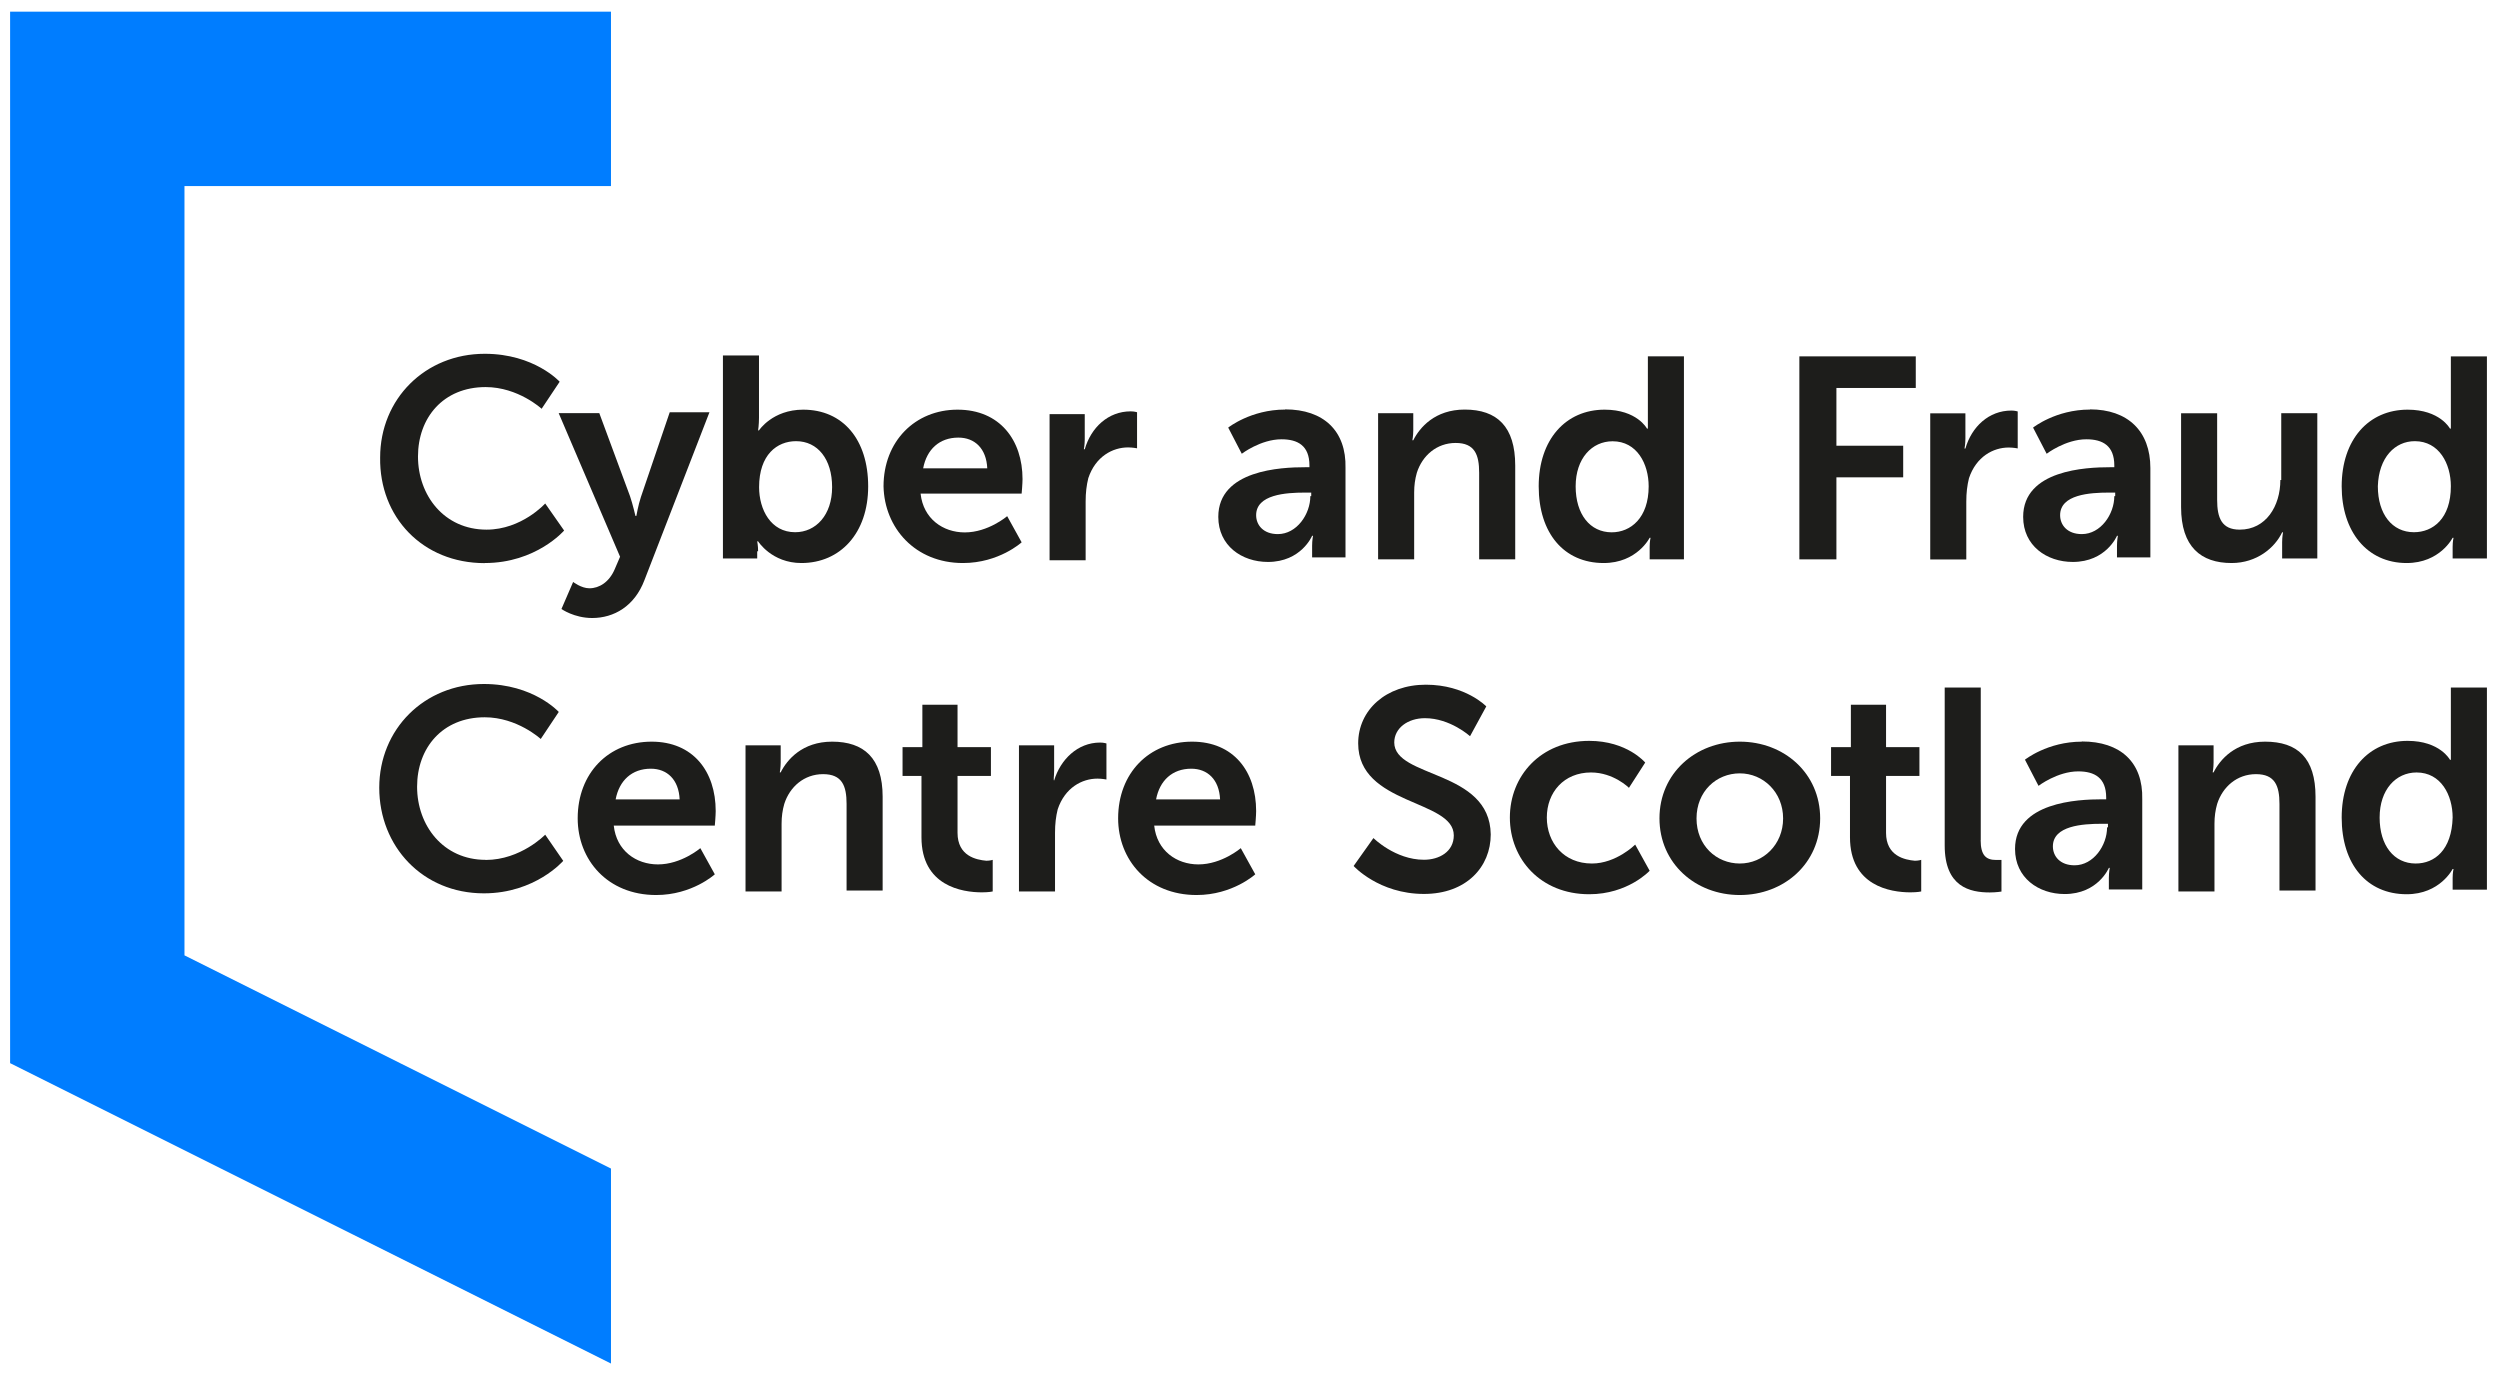
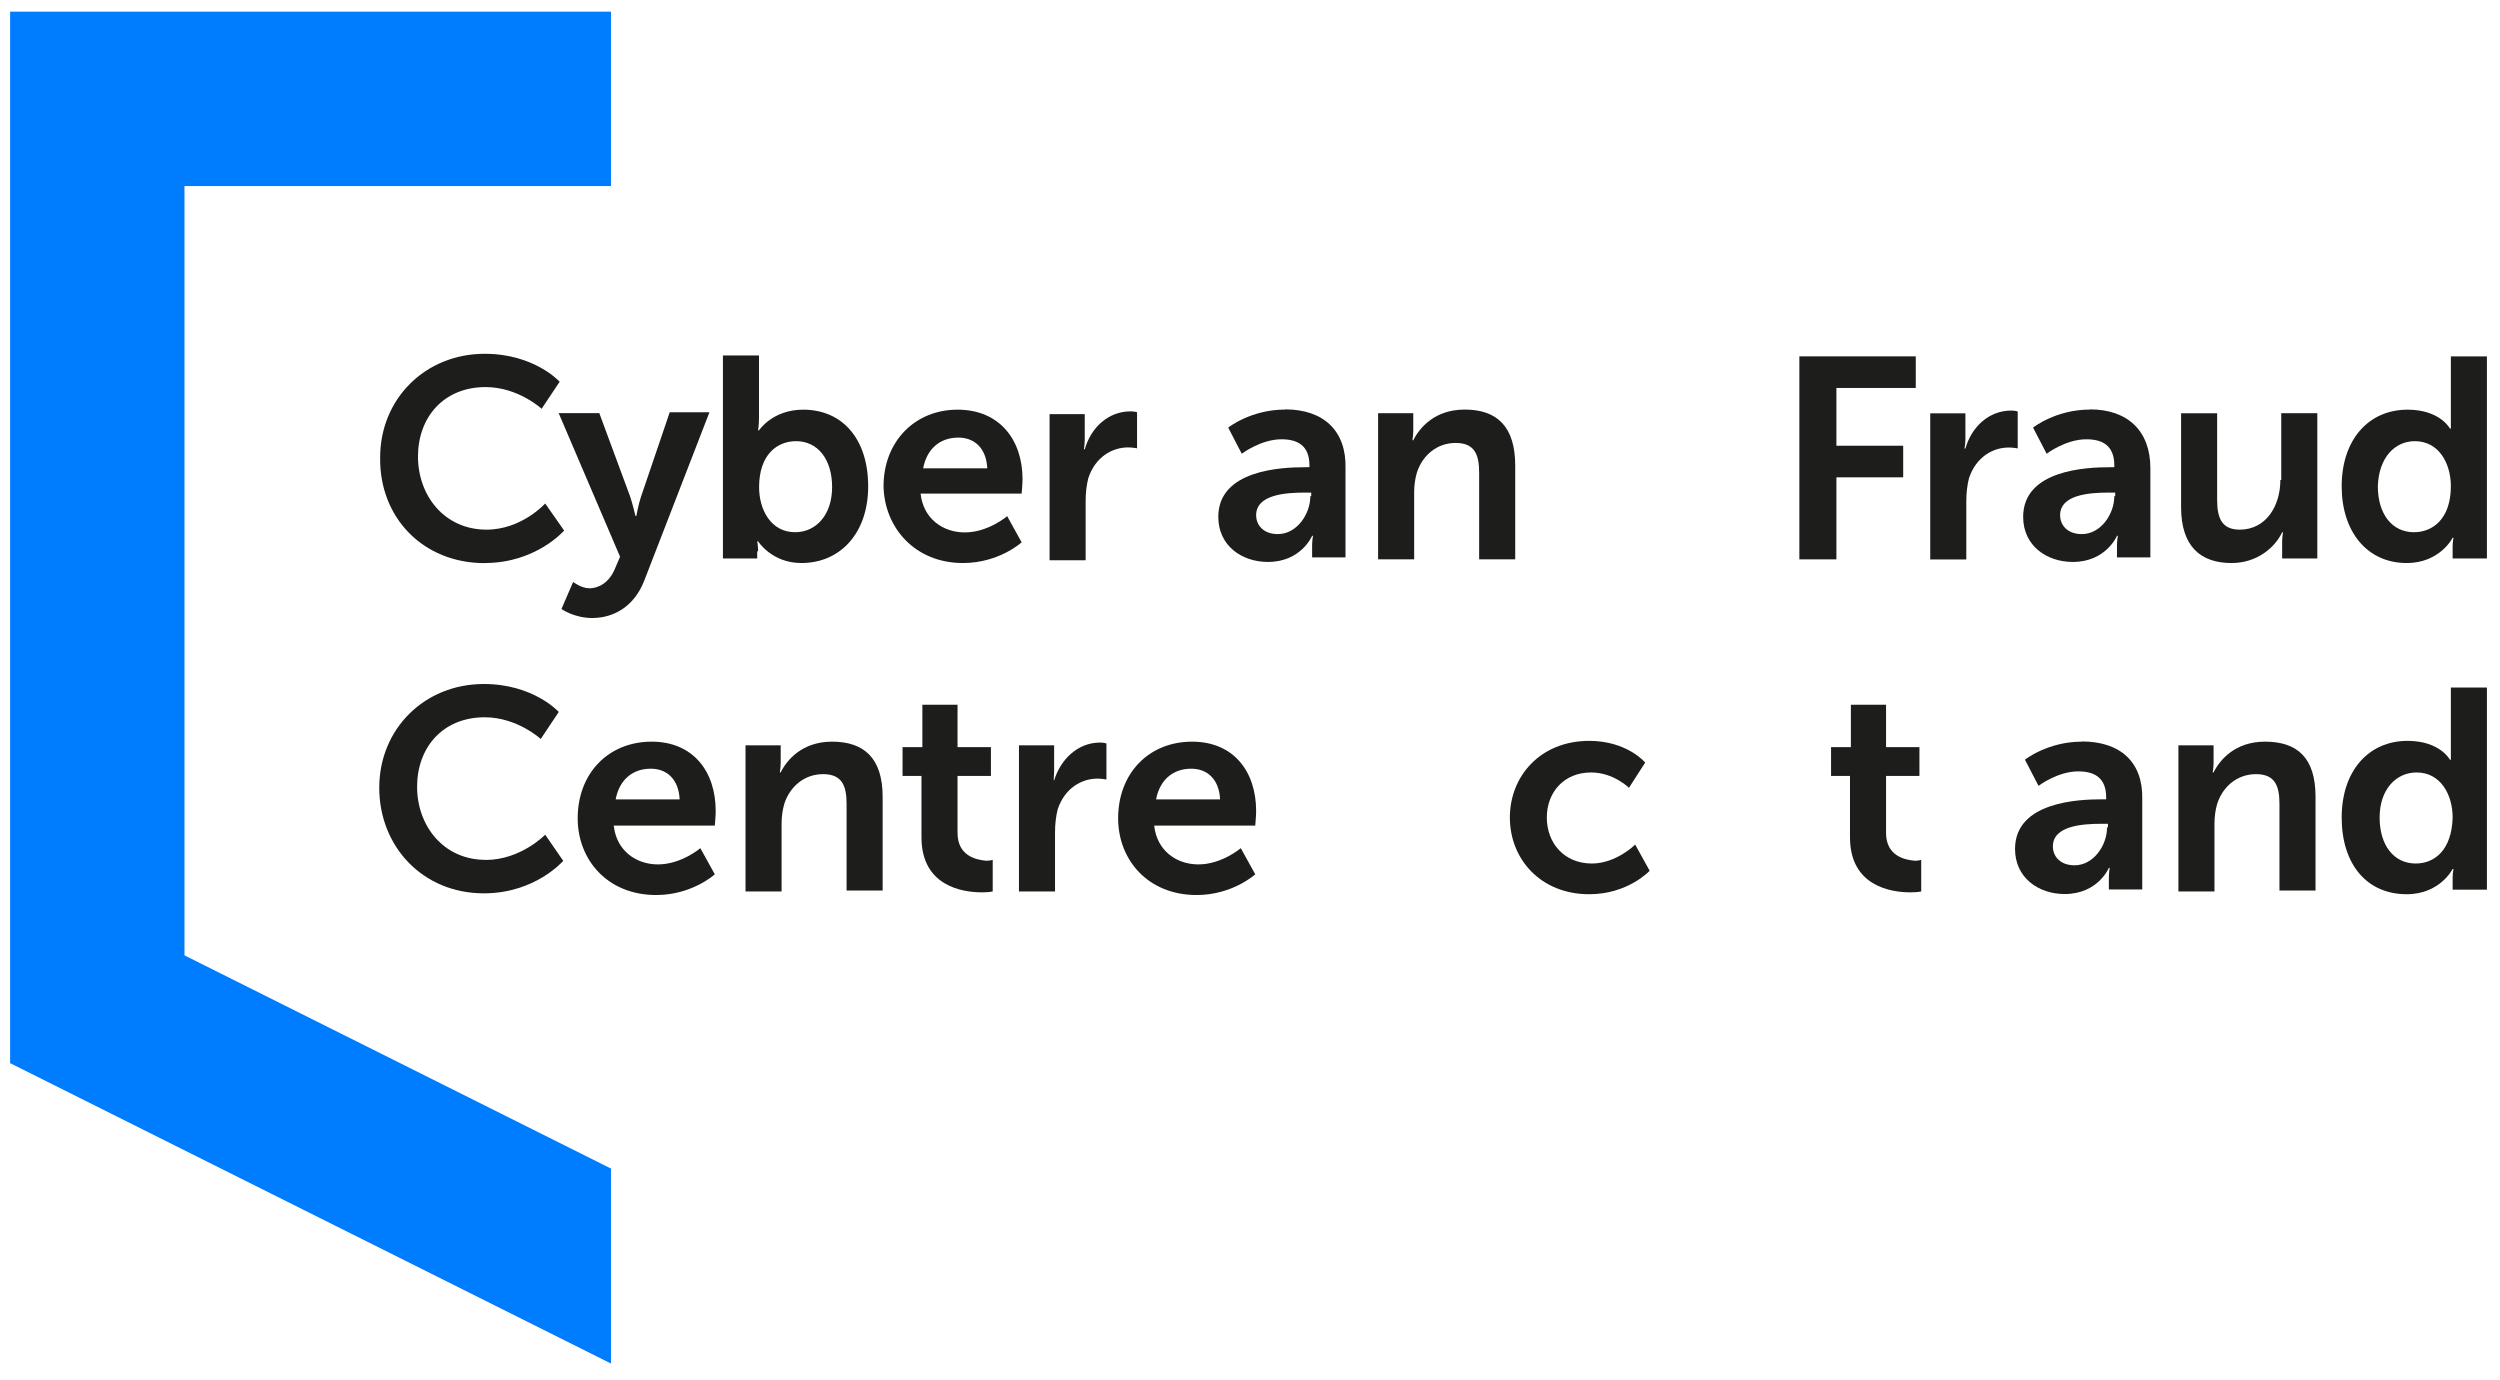
<svg xmlns="http://www.w3.org/2000/svg" id="layout" viewBox="0 0 252.34 139.25">
  <defs>
    <style>.cls-1{fill:#007dff;}.cls-2{fill:#1d1d1b;}</style>
  </defs>
  <path class="cls-1" d="m18.62,18.78h43.05s0-17.6,0-17.6H1.02s0,106.13,0,106.13l60.65,30.32v-19.68s-43.05-21.52-43.05-21.52V18.78Z" />
  <g>
    <path class="cls-2" d="m48.93,56.83c5.19,0,8.01-3.28,8.01-3.28l-1.91-2.73s-2.37,2.64-5.92,2.64c-4.28,0-6.92-3.46-6.92-7.38s2.55-7.01,6.83-7.01c3.28,0,5.65,2.19,5.65,2.19l1.82-2.73s-2.55-2.82-7.56-2.82c-6.01,0-10.56,4.55-10.56,10.47-.09,6.01,4.28,10.66,10.56,10.66Z" />
    <path class="cls-2" d="m62.59,56.19l-.55,1.28c-.55,1.28-1.55,1.91-2.55,1.91-.82,0-1.64-.64-1.64-.64l-1.18,2.73s1.28.91,3.1.91c2.19,0,4.28-1.18,5.28-3.83l6.56-16.94h-4.01l-2.91,8.56c-.27.82-.46,1.91-.46,1.91h-.09s-.27-1.18-.55-2l-3.1-8.38h-4.1l6.19,14.48Z" />
    <path class="cls-2" d="m76.52,55.64c0-.55-.09-1-.09-1h.09s1.37,2.19,4.37,2.19c3.92,0,6.74-3.01,6.74-7.74s-2.55-7.74-6.56-7.74c-3.1,0-4.46,2.09-4.46,2.09h-.09s.09-.55.09-1.28v-6.28h-3.64v20.49h3.46v-.73h.09Zm3.83-11.11c2.19,0,3.64,1.82,3.64,4.64s-1.64,4.55-3.73,4.55c-2.46,0-3.64-2.28-3.64-4.55,0-3.28,1.82-4.64,3.73-4.64Z" />
    <path class="cls-2" d="m97.2,56.83c3.64,0,5.92-2.09,5.92-2.09l-1.46-2.64s-1.91,1.64-4.28,1.64c-2.19,0-4.19-1.37-4.46-3.92h10.2s.09-1,.09-1.46c0-3.92-2.28-7.01-6.56-7.01s-7.47,3.19-7.47,7.74c.09,4.19,3.19,7.74,8.01,7.74Zm-.46-12.66c1.64,0,2.82,1.09,2.91,3.1h-6.47c.36-1.91,1.64-3.1,3.55-3.1Z" />
    <path class="cls-2" d="m109.58,50.63c0-.91.09-1.64.27-2.37.73-2.19,2.46-3.1,4.01-3.1.46,0,.91.09.91.09v-3.64s-.27-.09-.64-.09c-2.28,0-4.01,1.64-4.64,3.83h-.09s.09-.46.09-1v-2.55h-3.55v14.75h3.64s0-5.92,0-5.92Z" />
    <path class="cls-2" d="m129.71,41.34c-3.46,0-5.74,1.82-5.74,1.82l1.37,2.64s1.91-1.46,4.01-1.46c1.64,0,2.82.64,2.82,2.64v.18h-.46c-2.37,0-8.74.27-8.74,5.01,0,2.91,2.37,4.55,5.01,4.55,3.37,0,4.46-2.64,4.46-2.64h.09s-.09.46-.09,1v1.18h3.37v-9.02c.09-3.73-2.19-5.92-6.1-5.92Zm2.55,8.74c0,1.82-1.37,3.83-3.28,3.83-1.46,0-2.19-.91-2.19-1.91,0-2.09,3.01-2.28,4.92-2.28h.64v.36h-.09Z" />
    <path class="cls-2" d="m142.74,49.72c0-.73.09-1.37.27-2,.55-1.73,2-3.01,3.92-3.01s2.37,1.18,2.37,3.01v8.74h3.64v-9.47c0-3.92-1.82-5.65-5.1-5.65-3.01,0-4.55,1.82-5.19,3.1h-.09s.09-.46.09-1v-1.73h-3.55v14.75h3.64v-6.74h0Z" />
-     <path class="cls-2" d="m166.51,56.46h3.46v-20.49h-3.64v7.29h-.09s-1-1.91-4.28-1.91c-3.92,0-6.65,3.01-6.65,7.74s2.55,7.74,6.56,7.74c3.37,0,4.64-2.55,4.64-2.55h.09s-.09.36-.09.91v1.28Zm-3.83-2.73c-2.19,0-3.64-1.82-3.64-4.64s1.64-4.55,3.73-4.55c2.46,0,3.64,2.28,3.64,4.55,0,3.19-1.82,4.64-3.73,4.64Z" />
    <polygon class="cls-2" points="185.36 48.18 192.1 48.18 192.1 44.99 185.36 44.99 185.36 39.16 193.37 39.16 193.37 35.97 181.62 35.97 181.62 56.46 185.36 56.46 185.36 48.18" />
    <path class="cls-2" d="m203.66,41.53s-.27-.09-.64-.09c-2.28,0-4.01,1.64-4.64,3.83h-.09s.09-.46.09-1v-2.55h-3.55v14.75h3.64v-5.83c0-.91.09-1.64.27-2.37.73-2.19,2.46-3.1,4.01-3.1.46,0,.91.09.91.09v-3.73Z" />
    <path class="cls-2" d="m210.95,41.34c-3.46,0-5.74,1.82-5.74,1.82l1.37,2.64s1.91-1.46,4.01-1.46c1.64,0,2.82.64,2.82,2.64v.18h-.46c-2.37,0-8.74.27-8.74,5.01,0,2.91,2.37,4.55,5.01,4.55,3.37,0,4.46-2.64,4.46-2.64h.09s-.09.46-.09,1v1.18h3.37v-9.02c0-3.73-2.28-5.92-6.1-5.92Zm2.46,8.74c0,1.82-1.37,3.83-3.28,3.83-1.46,0-2.19-.91-2.19-1.91,0-2.09,3.01-2.28,4.92-2.28h.64v.36h-.09Z" />
    <path class="cls-2" d="m230.17,48.45c0,2.64-1.46,5.01-4.1,5.01-1.82,0-2.28-1.18-2.28-3.01v-8.74h-3.64v9.47c0,4.01,2,5.65,5.1,5.65,2.55,0,4.37-1.55,5.1-3.1h.09s-.09.46-.09,1v1.64h3.55v-14.66h-3.64v6.74h-.09Z" />
    <path class="cls-2" d="m242.92,56.83c3.37,0,4.64-2.55,4.64-2.55h.09s-.09.36-.09.91v1.18h3.46v-20.4h-3.64v7.29h-.09s-1-1.91-4.28-1.91c-3.92,0-6.65,3.01-6.65,7.74,0,4.55,2.55,7.74,6.56,7.74Zm.82-12.3c2.46,0,3.64,2.28,3.64,4.55,0,3.28-1.82,4.64-3.73,4.64-2.19,0-3.64-1.82-3.64-4.64.09-2.91,1.73-4.55,3.73-4.55Z" />
    <path class="cls-2" d="m49.02,86.79c-4.28,0-6.92-3.46-6.92-7.38s2.55-7.01,6.83-7.01c3.28,0,5.65,2.19,5.65,2.19l1.82-2.73s-2.55-2.82-7.56-2.82c-6.01,0-10.56,4.55-10.56,10.47s4.37,10.66,10.56,10.66c5.19,0,8.01-3.28,8.01-3.28l-1.82-2.64s-2.46,2.55-6.01,2.55Z" />
    <path class="cls-2" d="m65.78,74.86c-4.37,0-7.47,3.19-7.47,7.74,0,4.19,3.01,7.74,7.92,7.74,3.64,0,5.92-2.09,5.92-2.09l-1.46-2.64s-1.91,1.64-4.28,1.64c-2.19,0-4.19-1.37-4.46-3.92h10.2s.09-1,.09-1.46c0-4.01-2.28-7.01-6.47-7.01Zm-3.64,5.83c.36-1.91,1.64-3.1,3.55-3.1,1.64,0,2.82,1.09,2.91,3.1h-6.47Z" />
    <path class="cls-2" d="m83.99,74.86c-3.01,0-4.55,1.82-5.19,3.1h-.09s.09-.46.09-1v-1.73h-3.55v14.75h3.64v-6.83c0-.73.09-1.37.27-2,.55-1.73,2-3.01,3.92-3.01s2.37,1.18,2.37,3.01v8.74h3.64v-9.47c0-3.92-1.91-5.56-5.1-5.56Z" />
    <path class="cls-2" d="m96.65,84.06v-5.74h3.37v-2.91h-3.37v-4.28h-3.55v4.28h-2v2.91h1.91v6.19c0,4.92,4.1,5.56,6.1,5.56.73,0,1.09-.09,1.09-.09v-3.19s-.27.09-.64.09c-1-.09-2.91-.46-2.91-2.82Z" />
    <path class="cls-2" d="m106.4,78.78h0c-.09,0,0-.46,0-1v-2.55h-3.55v14.75h3.64v-5.92c0-.91.09-1.64.27-2.37.73-2.19,2.46-3.1,4.01-3.1.46,0,.91.09.91.09v-3.64s-.27-.09-.64-.09c-2.28,0-4.01,1.73-4.64,3.83Z" />
    <path class="cls-2" d="m120.33,74.86c-4.37,0-7.47,3.19-7.47,7.74,0,4.19,3.01,7.74,7.92,7.74,3.64,0,5.92-2.09,5.92-2.09l-1.46-2.64s-1.91,1.64-4.28,1.64c-2.19,0-4.19-1.37-4.46-3.92h10.2s.09-1,.09-1.46c0-4.01-2.28-7.01-6.47-7.01Zm-3.64,5.83c.36-1.91,1.64-3.1,3.55-3.1,1.64,0,2.82,1.09,2.91,3.1h-6.47Z" />
-     <path class="cls-2" d="m140.73,74.95c0-1.46,1.37-2.46,3.1-2.46,2.55,0,4.55,1.82,4.55,1.82l1.64-3.01s-2.09-2.19-6.1-2.19-6.83,2.55-6.83,5.92c0,6.28,9.65,5.65,9.65,9.29,0,1.64-1.46,2.46-3.01,2.46-2.91,0-5.1-2.19-5.1-2.19l-2,2.82s2.55,2.82,7.1,2.82c4.28,0,6.74-2.73,6.74-6.01-.09-6.56-9.74-5.65-9.74-9.29Z" />
    <path class="cls-2" d="m160.68,87.16c-2.82,0-4.55-2.09-4.55-4.64s1.73-4.55,4.46-4.55c2.28,0,3.83,1.55,3.83,1.55l1.64-2.55s-1.82-2.19-5.65-2.19c-4.92,0-8.01,3.55-8.01,7.74s3.1,7.74,8.01,7.74c3.92,0,6.1-2.37,6.1-2.37l-1.46-2.64s-1.91,1.91-4.37,1.91Z" />
-     <path class="cls-2" d="m175.61,74.86c-4.46,0-8.11,3.19-8.11,7.74s3.64,7.74,8.11,7.74,8.11-3.19,8.11-7.74c0-4.55-3.64-7.74-8.11-7.74Zm0,12.3c-2.37,0-4.37-1.82-4.37-4.55s2-4.55,4.37-4.55,4.37,1.91,4.37,4.55-2,4.55-4.37,4.55Z" />
    <path class="cls-2" d="m190.37,84.06v-5.74h3.37v-2.91h-3.37v-4.28h-3.55v4.28h-2v2.91h1.91v6.19c0,4.92,4.1,5.56,6.1,5.56.73,0,1.09-.09,1.09-.09v-3.19s-.27.09-.64.09c-1-.09-2.91-.46-2.91-2.82Z" />
-     <path class="cls-2" d="m199.93,84.79v-15.39h-3.64v15.94c0,4.19,2.55,4.74,4.55,4.74.64,0,1.18-.09,1.18-.09v-3.19h-.55c-1,0-1.55-.46-1.55-2Z" />
    <path class="cls-2" d="m210.13,74.86c-3.46,0-5.74,1.82-5.74,1.82l1.37,2.64s1.91-1.46,4.01-1.46c1.64,0,2.82.64,2.82,2.64v.18h-.46c-2.37,0-8.74.27-8.74,5.01,0,2.91,2.37,4.55,5.01,4.55,3.37,0,4.46-2.64,4.46-2.64h.09s-.09.46-.09,1v1.18h3.37v-9.11c.09-3.73-2.19-5.83-6.1-5.83Zm2.55,8.65c0,1.82-1.37,3.83-3.28,3.83-1.46,0-2.19-.91-2.19-1.91,0-2.09,3.01-2.28,4.92-2.28h.64v.36h-.09Z" />
    <path class="cls-2" d="m228.62,74.86c-3.01,0-4.55,1.82-5.19,3.1h-.09s.09-.46.09-1v-1.73h-3.55v14.75h3.64v-6.83c0-.73.09-1.37.27-2,.55-1.73,2-3.01,3.92-3.01s2.37,1.18,2.37,3.01v8.74h3.64v-9.47c0-3.92-1.82-5.56-5.1-5.56Z" />
    <path class="cls-2" d="m247.38,69.4v7.29h-.09s-1-1.91-4.28-1.91c-3.92,0-6.65,3.01-6.65,7.74s2.55,7.74,6.56,7.74c3.37,0,4.64-2.55,4.64-2.55h.09s-.09.36-.09.91v1.18h3.46v-20.4h-3.64Zm-3.55,17.76c-2.19,0-3.64-1.82-3.64-4.64s1.64-4.55,3.73-4.55c2.46,0,3.64,2.28,3.64,4.55-.09,3.28-1.82,4.64-3.73,4.64Z" />
  </g>
</svg>